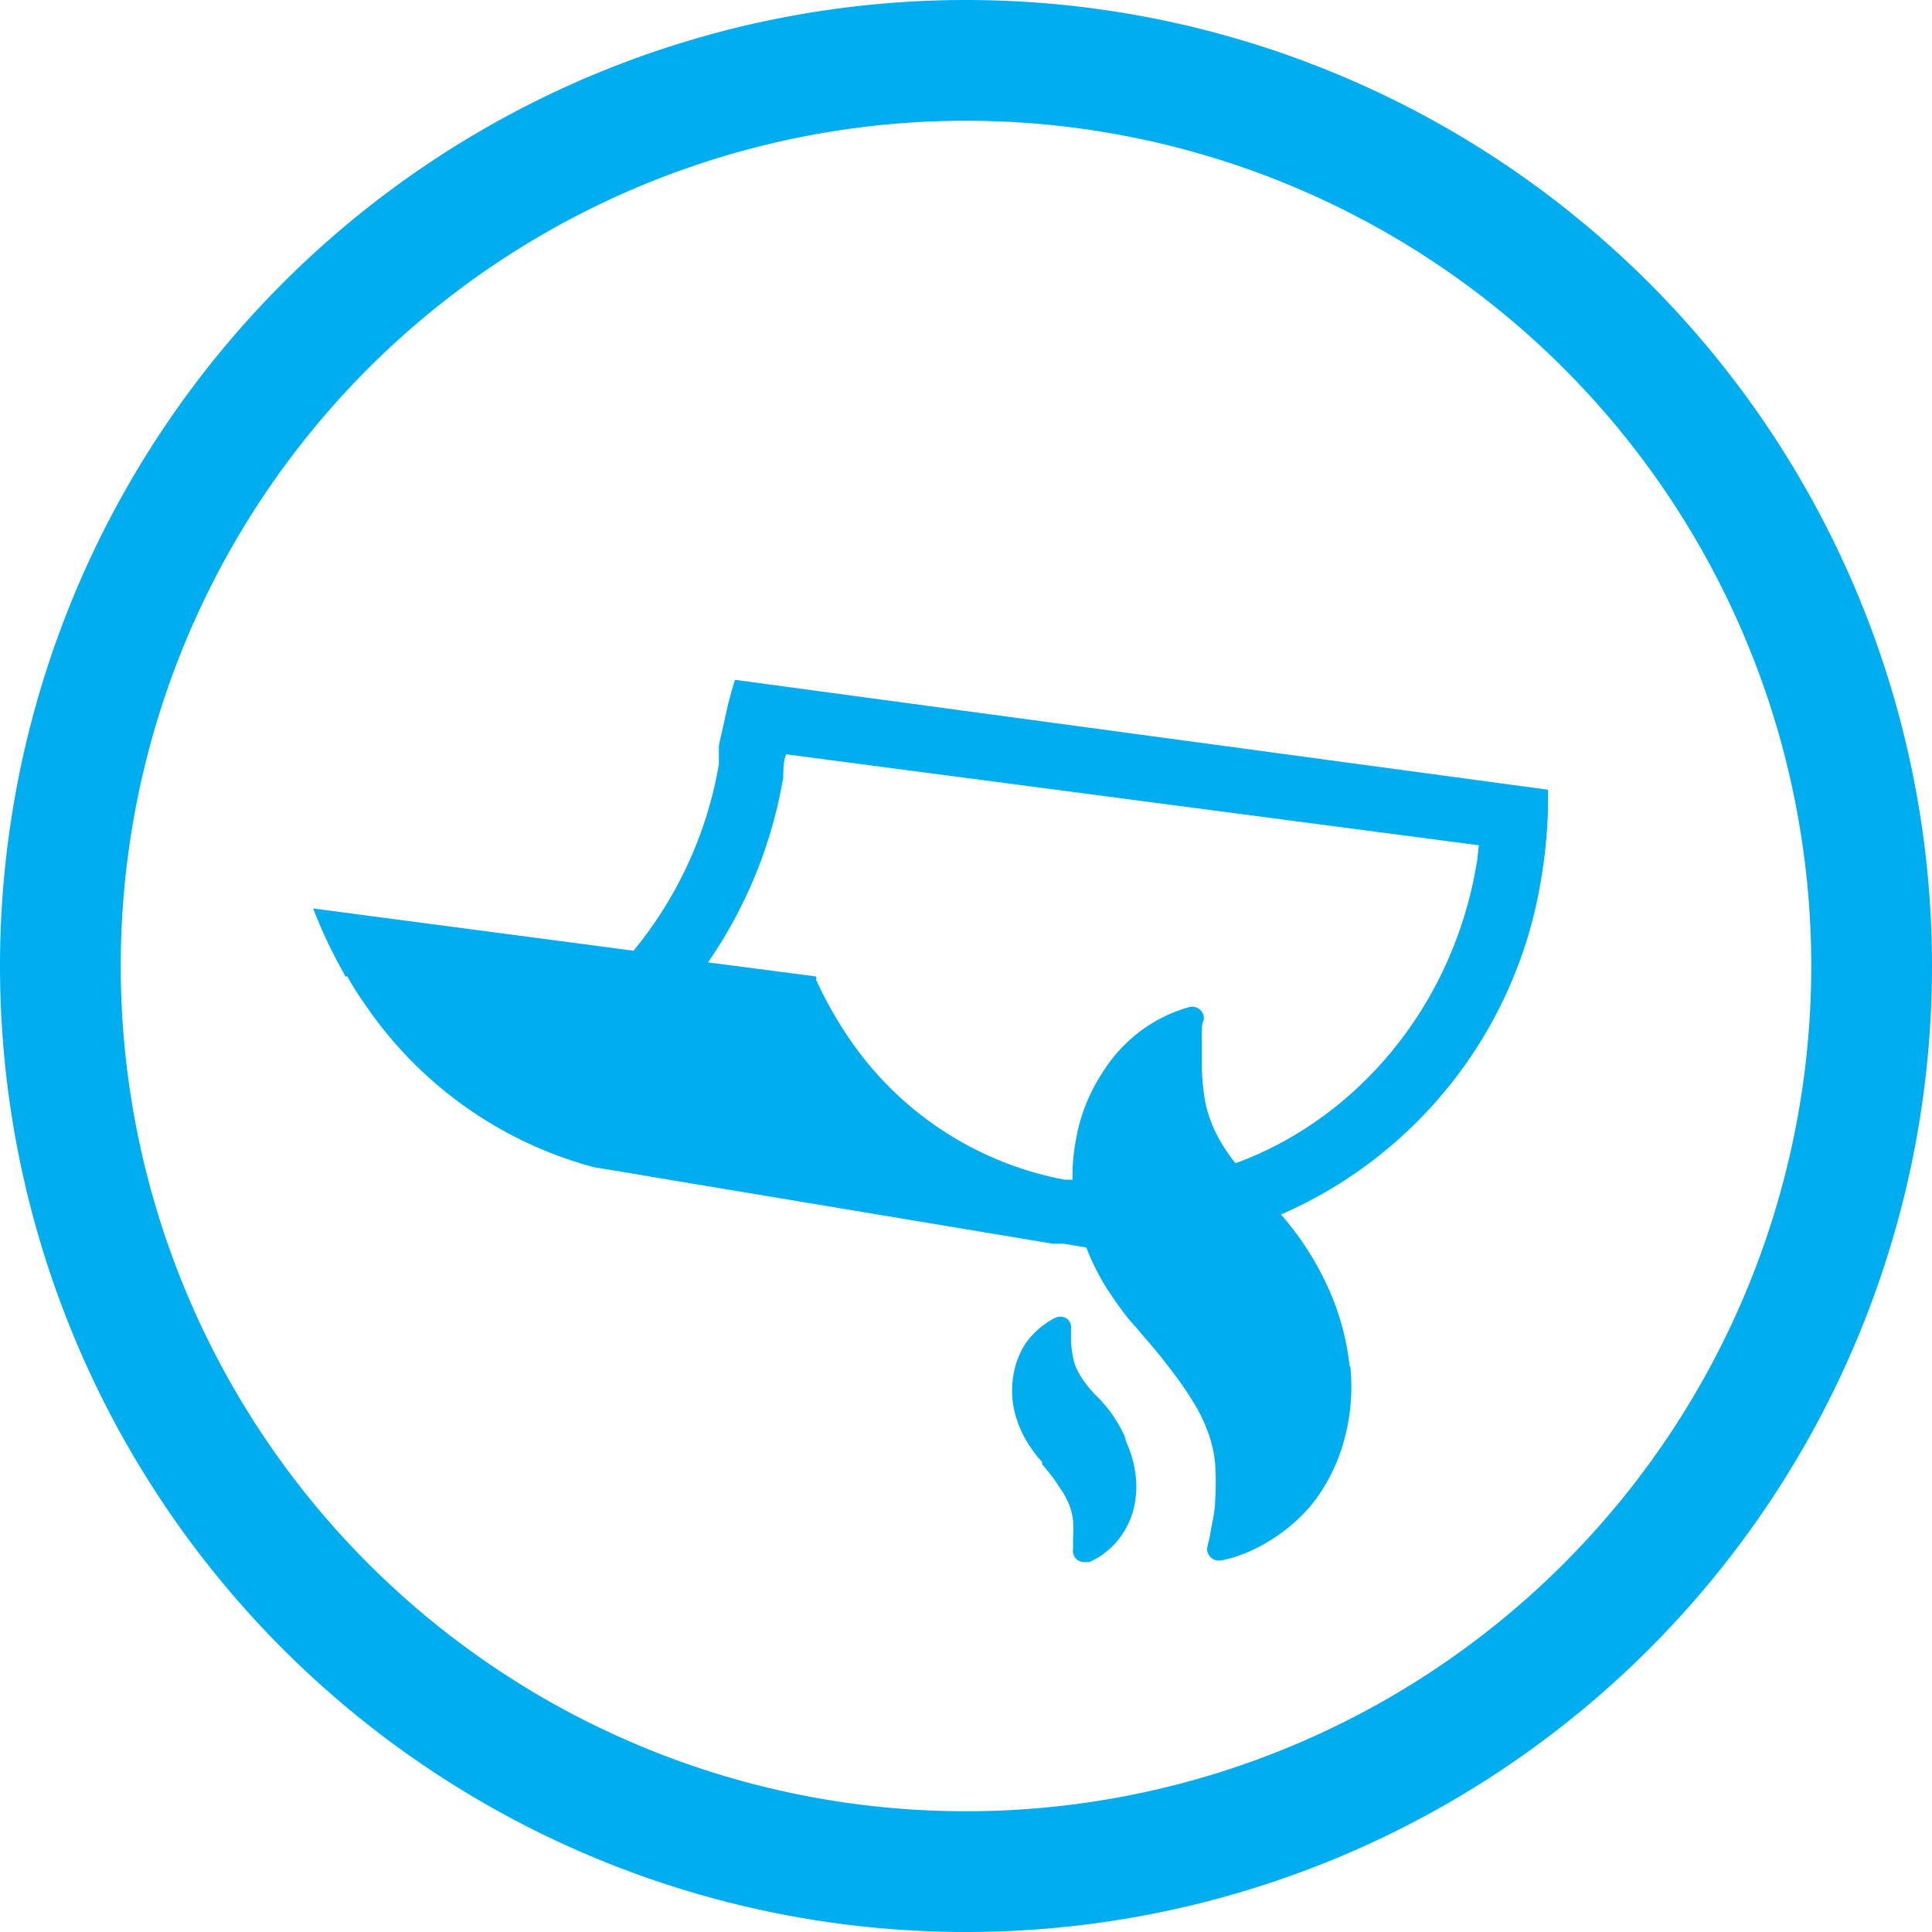
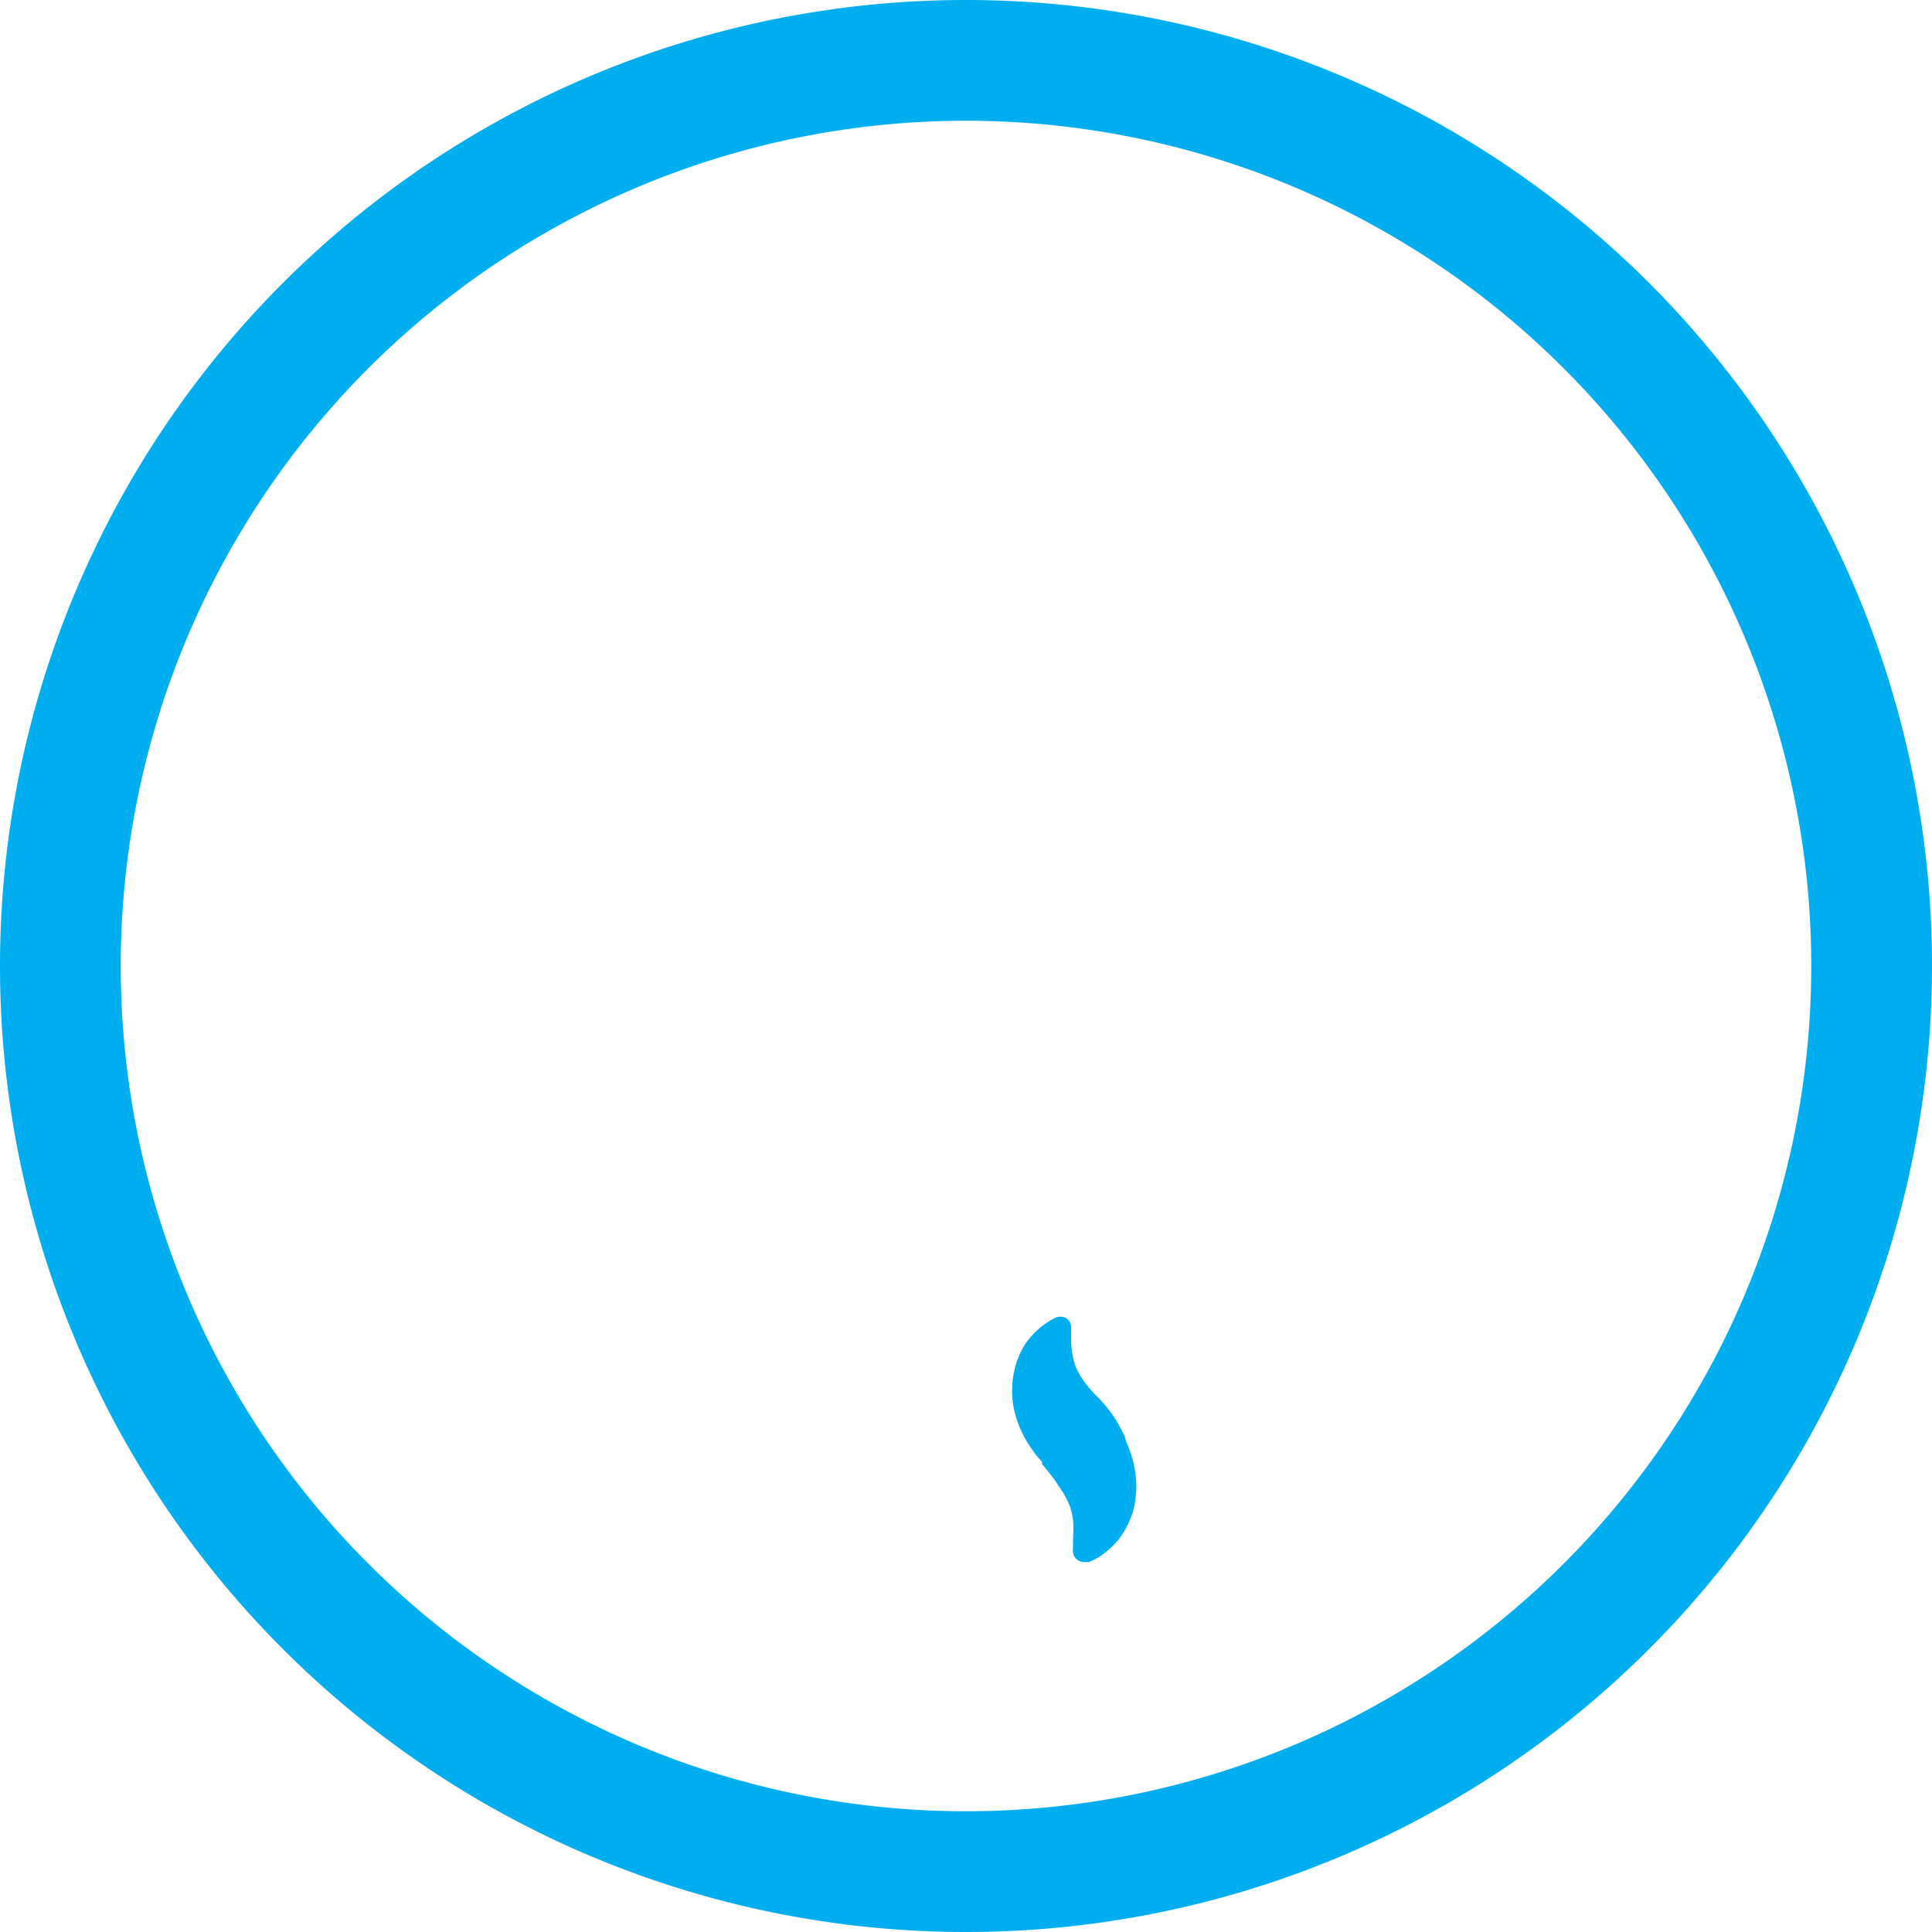
<svg xmlns="http://www.w3.org/2000/svg" viewBox="0 0 48 48">
  <defs>
    <style>.cls-1{fill:#00aeef;}</style>
  </defs>
  <title>Datový zdroj 40</title>
  <g id="Vrstva_2" data-name="Vrstva 2">
    <g id="Layer_3" data-name="Layer 3">
      <path class="cls-1" d="M24,48A24,24,0,1,1,48,24,24,24,0,0,1,24,48ZM24,3A21,21,0,1,0,45,24,21,21,0,0,0,24,3Z" />
-       <path class="cls-1" d="M18.26,16.89c-.09.29-.17.58-.23.87s-.12.51-.17.77h0v.06c0,.05,0,.1,0,.14h0l0,.26a9.93,9.93,0,0,1-2.12,4.63L7.78,22.57a11.81,11.81,0,0,0,.74,1.57l.06.12.05,0a7.68,7.68,0,0,0,.45.71A10,10,0,0,0,14.76,29v0l.86.14.76.13h0l9.78,1.63.1,0,.17,0,1.08.18,0-.07A9.65,9.65,0,0,0,28.84,31a11,11,0,0,0,9.46-9.23,11.91,11.91,0,0,0,.16-2.15Zm18.42,4.6c-.86,5.05-5.35,8.53-10,7.82l-.22,0a8.32,8.32,0,0,1-5.3-3.42,9.74,9.74,0,0,1-.88-1.54v-.09l-2.69-.35a11.44,11.44,0,0,0,1.87-4.6c0-.19,0-.38.07-.57h0L36.74,21C36.72,21.18,36.71,21.34,36.68,21.49Z" />
-       <path class="cls-1" d="M33.53,33.93A6.4,6.4,0,0,0,33,32a7.33,7.33,0,0,0-1-1.62,4.11,4.11,0,0,0-.29-.33l-.14-.16-.09-.1,0,0a.86.86,0,0,1-.13-.14h0l-.06-.07a.94.94,0,0,1-.1-.1h0c-.21-.23-.39-.45-.55-.65a4.19,4.19,0,0,1-.41-.64,3.28,3.28,0,0,1-.28-.78,5.54,5.54,0,0,1-.09-.87c0-.29,0-.57,0-.8s0-.29.05-.41a.31.31,0,0,0-.1-.25.3.3,0,0,0-.26-.06,4,4,0,0,0-.41.14,3.66,3.66,0,0,0-.85.49,3.8,3.8,0,0,0-.9,1,4.34,4.34,0,0,0-.64,1.57,4.85,4.85,0,0,0,0,2A6,6,0,0,0,27.49,32c.2.3.38.56.56.78l.21.24.06.07.1.12.08.09h0c.29.34.49.59.65.81a7.91,7.91,0,0,1,.5.73,3.87,3.87,0,0,1,.35.71,3.07,3.07,0,0,1,.19.82,6.58,6.58,0,0,1,0,.89c0,.3-.08.58-.11.78s-.06.27-.08.38a.27.27,0,0,0,.07.26.27.27,0,0,0,.2.09h.06a2.79,2.79,0,0,0,.39-.1,3.87,3.87,0,0,0,.87-.42,4.23,4.23,0,0,0,1-.87,4.45,4.45,0,0,0,.77-1.48,5,5,0,0,0,.19-1.94Z" />
      <path class="cls-1" d="M27.94,35.68a3.38,3.38,0,0,0-.46-.74l-.13-.15-.07-.07,0,0,0,0-.06-.06h0l0,0,0,0h0a3,3,0,0,1-.25-.29,2,2,0,0,1-.19-.3,1.12,1.12,0,0,1-.12-.35,2.3,2.3,0,0,1-.05-.4c0-.13,0-.24,0-.32a.27.27,0,0,0-.12-.25.3.3,0,0,0-.29,0,1.89,1.89,0,0,0-.3.19,2,2,0,0,0-.42.44,2,2,0,0,0-.29.72,2.27,2.27,0,0,0,0,.9,2.65,2.65,0,0,0,.35.86,4.07,4.07,0,0,0,.25.35l.1.11h0l0,0,0,.06,0,0h0c.09.1.2.24.3.37l.22.33a2.38,2.38,0,0,1,.16.32,1.62,1.62,0,0,1,.09.38,2.79,2.79,0,0,1,0,.41c0,.08,0,.18,0,.29a.28.28,0,0,0,.1.27.3.3,0,0,0,.18.06l.11,0a1.59,1.59,0,0,0,.29-.15,2.07,2.07,0,0,0,.44-.4,2.11,2.11,0,0,0,.36-.68,2.34,2.34,0,0,0,.08-.88,2.82,2.82,0,0,0-.24-.88Z" />
    </g>
  </g>
</svg>